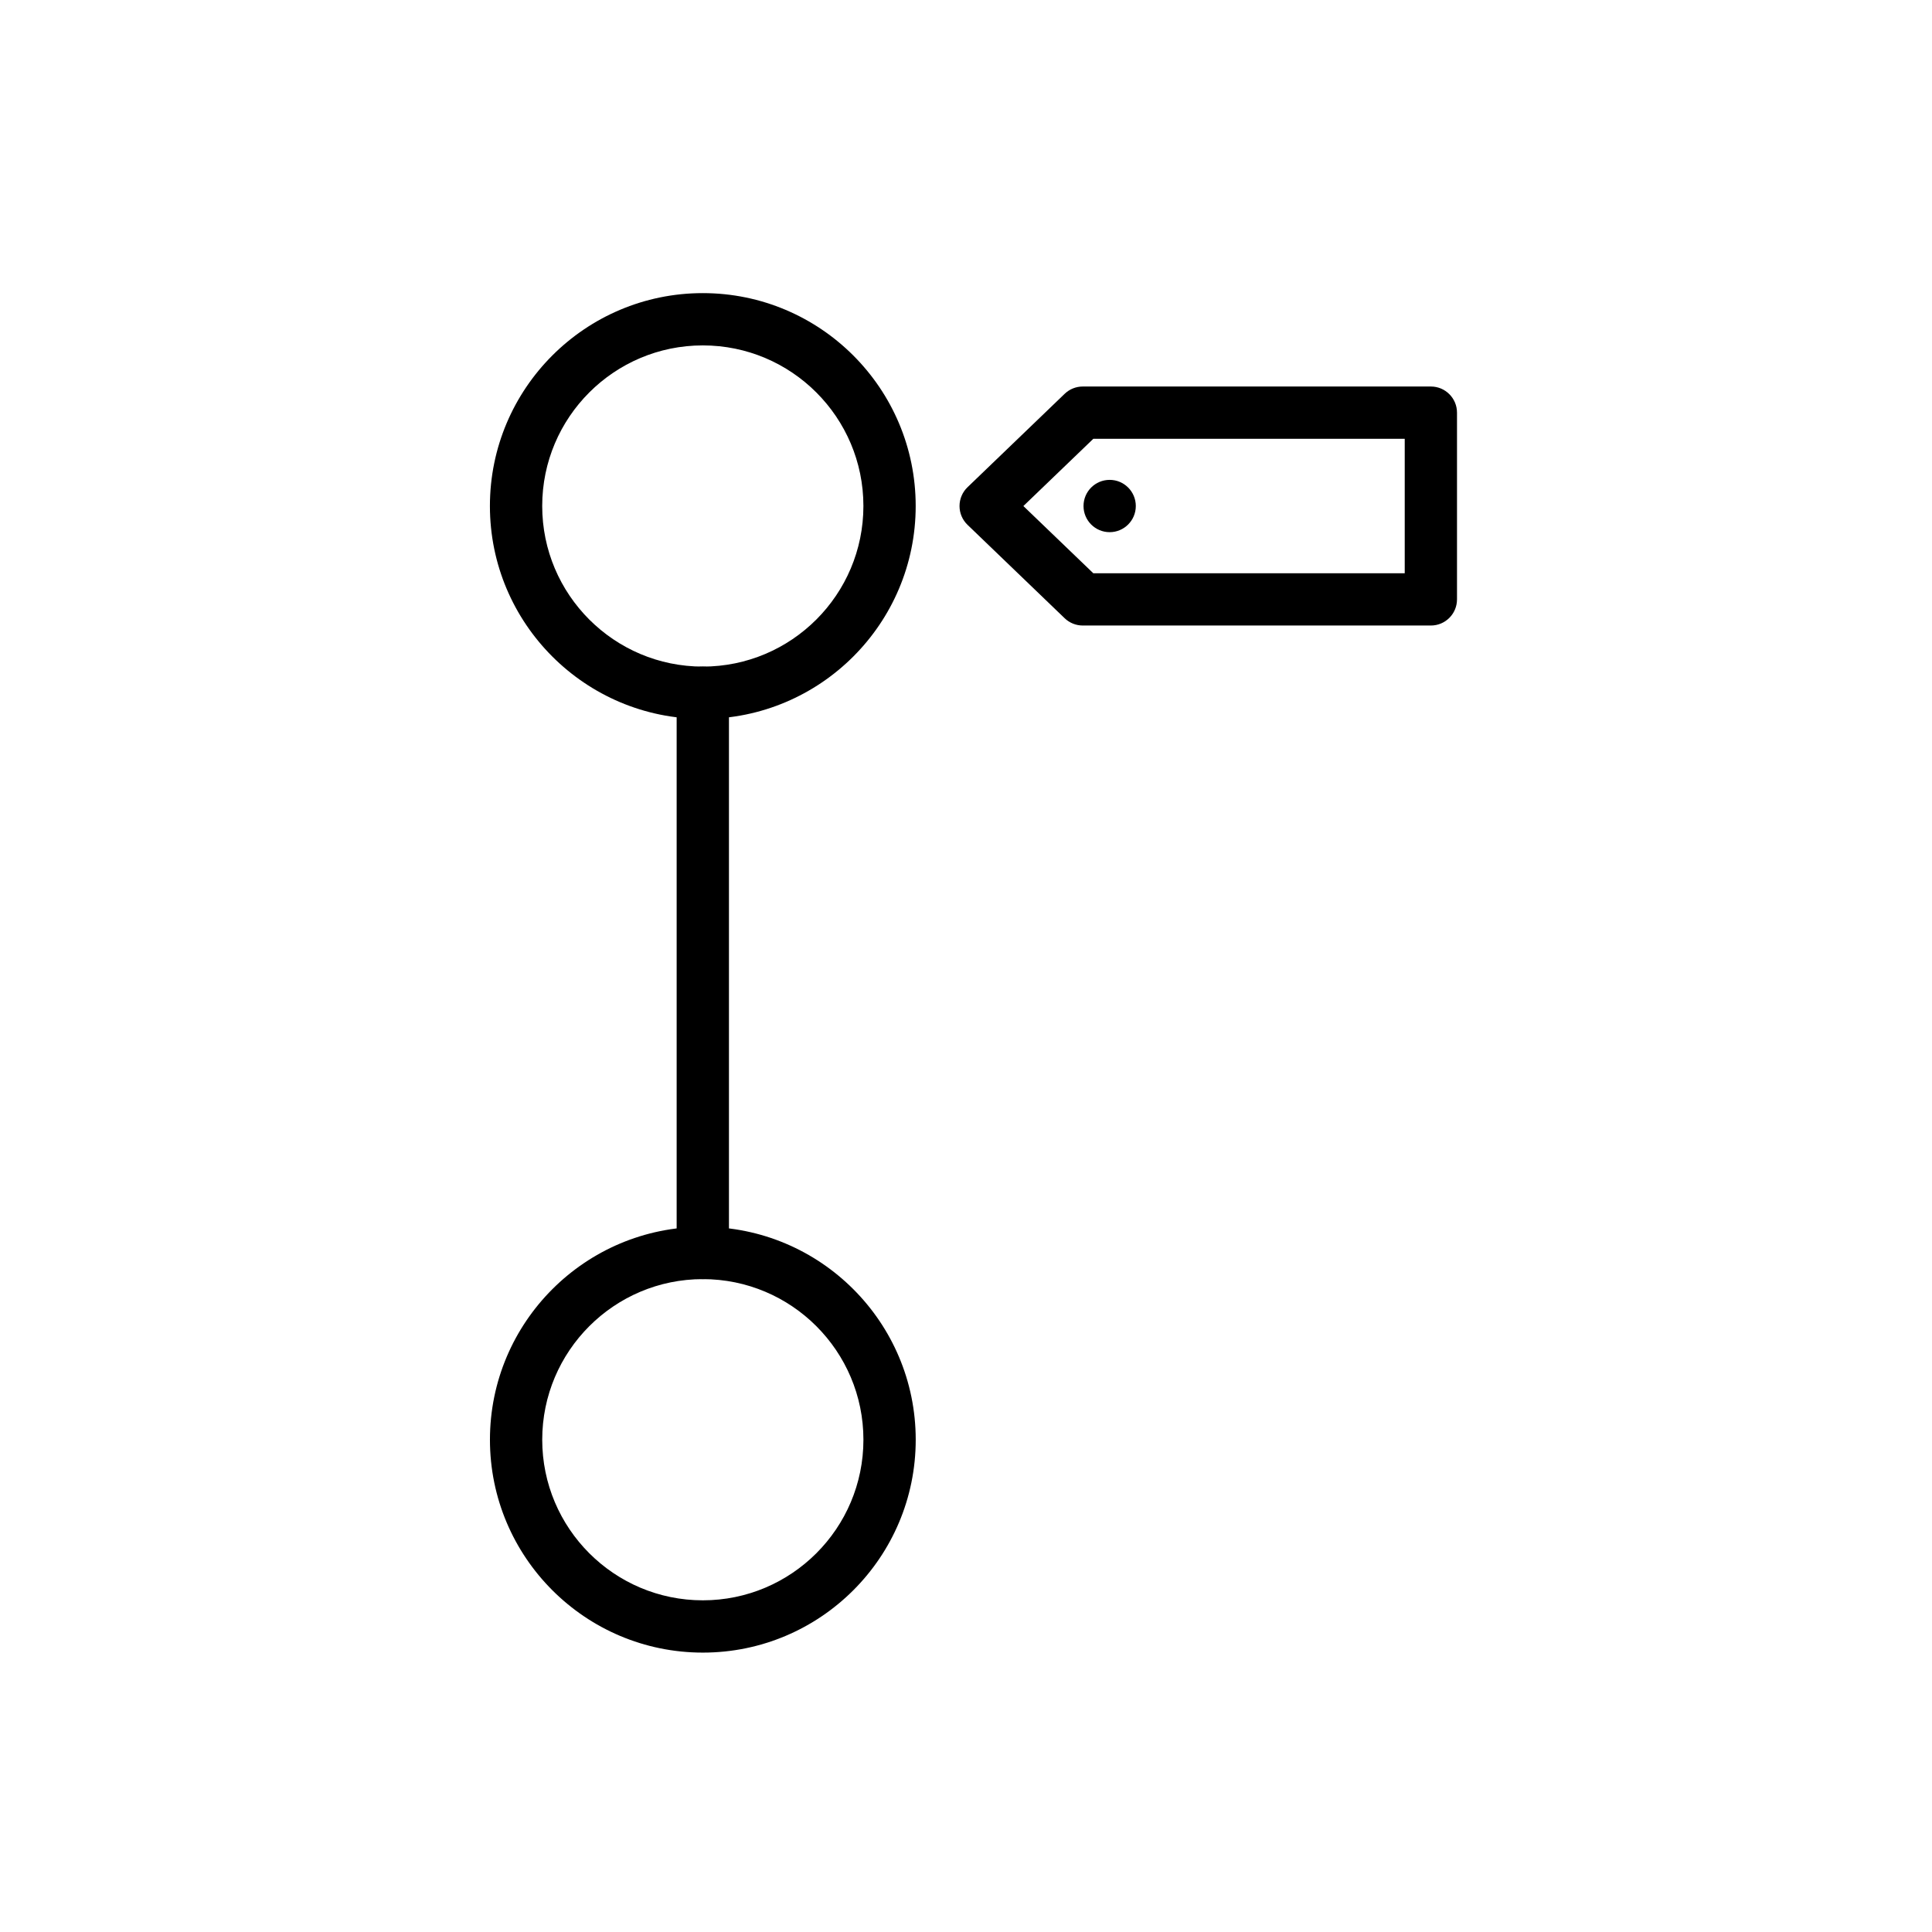
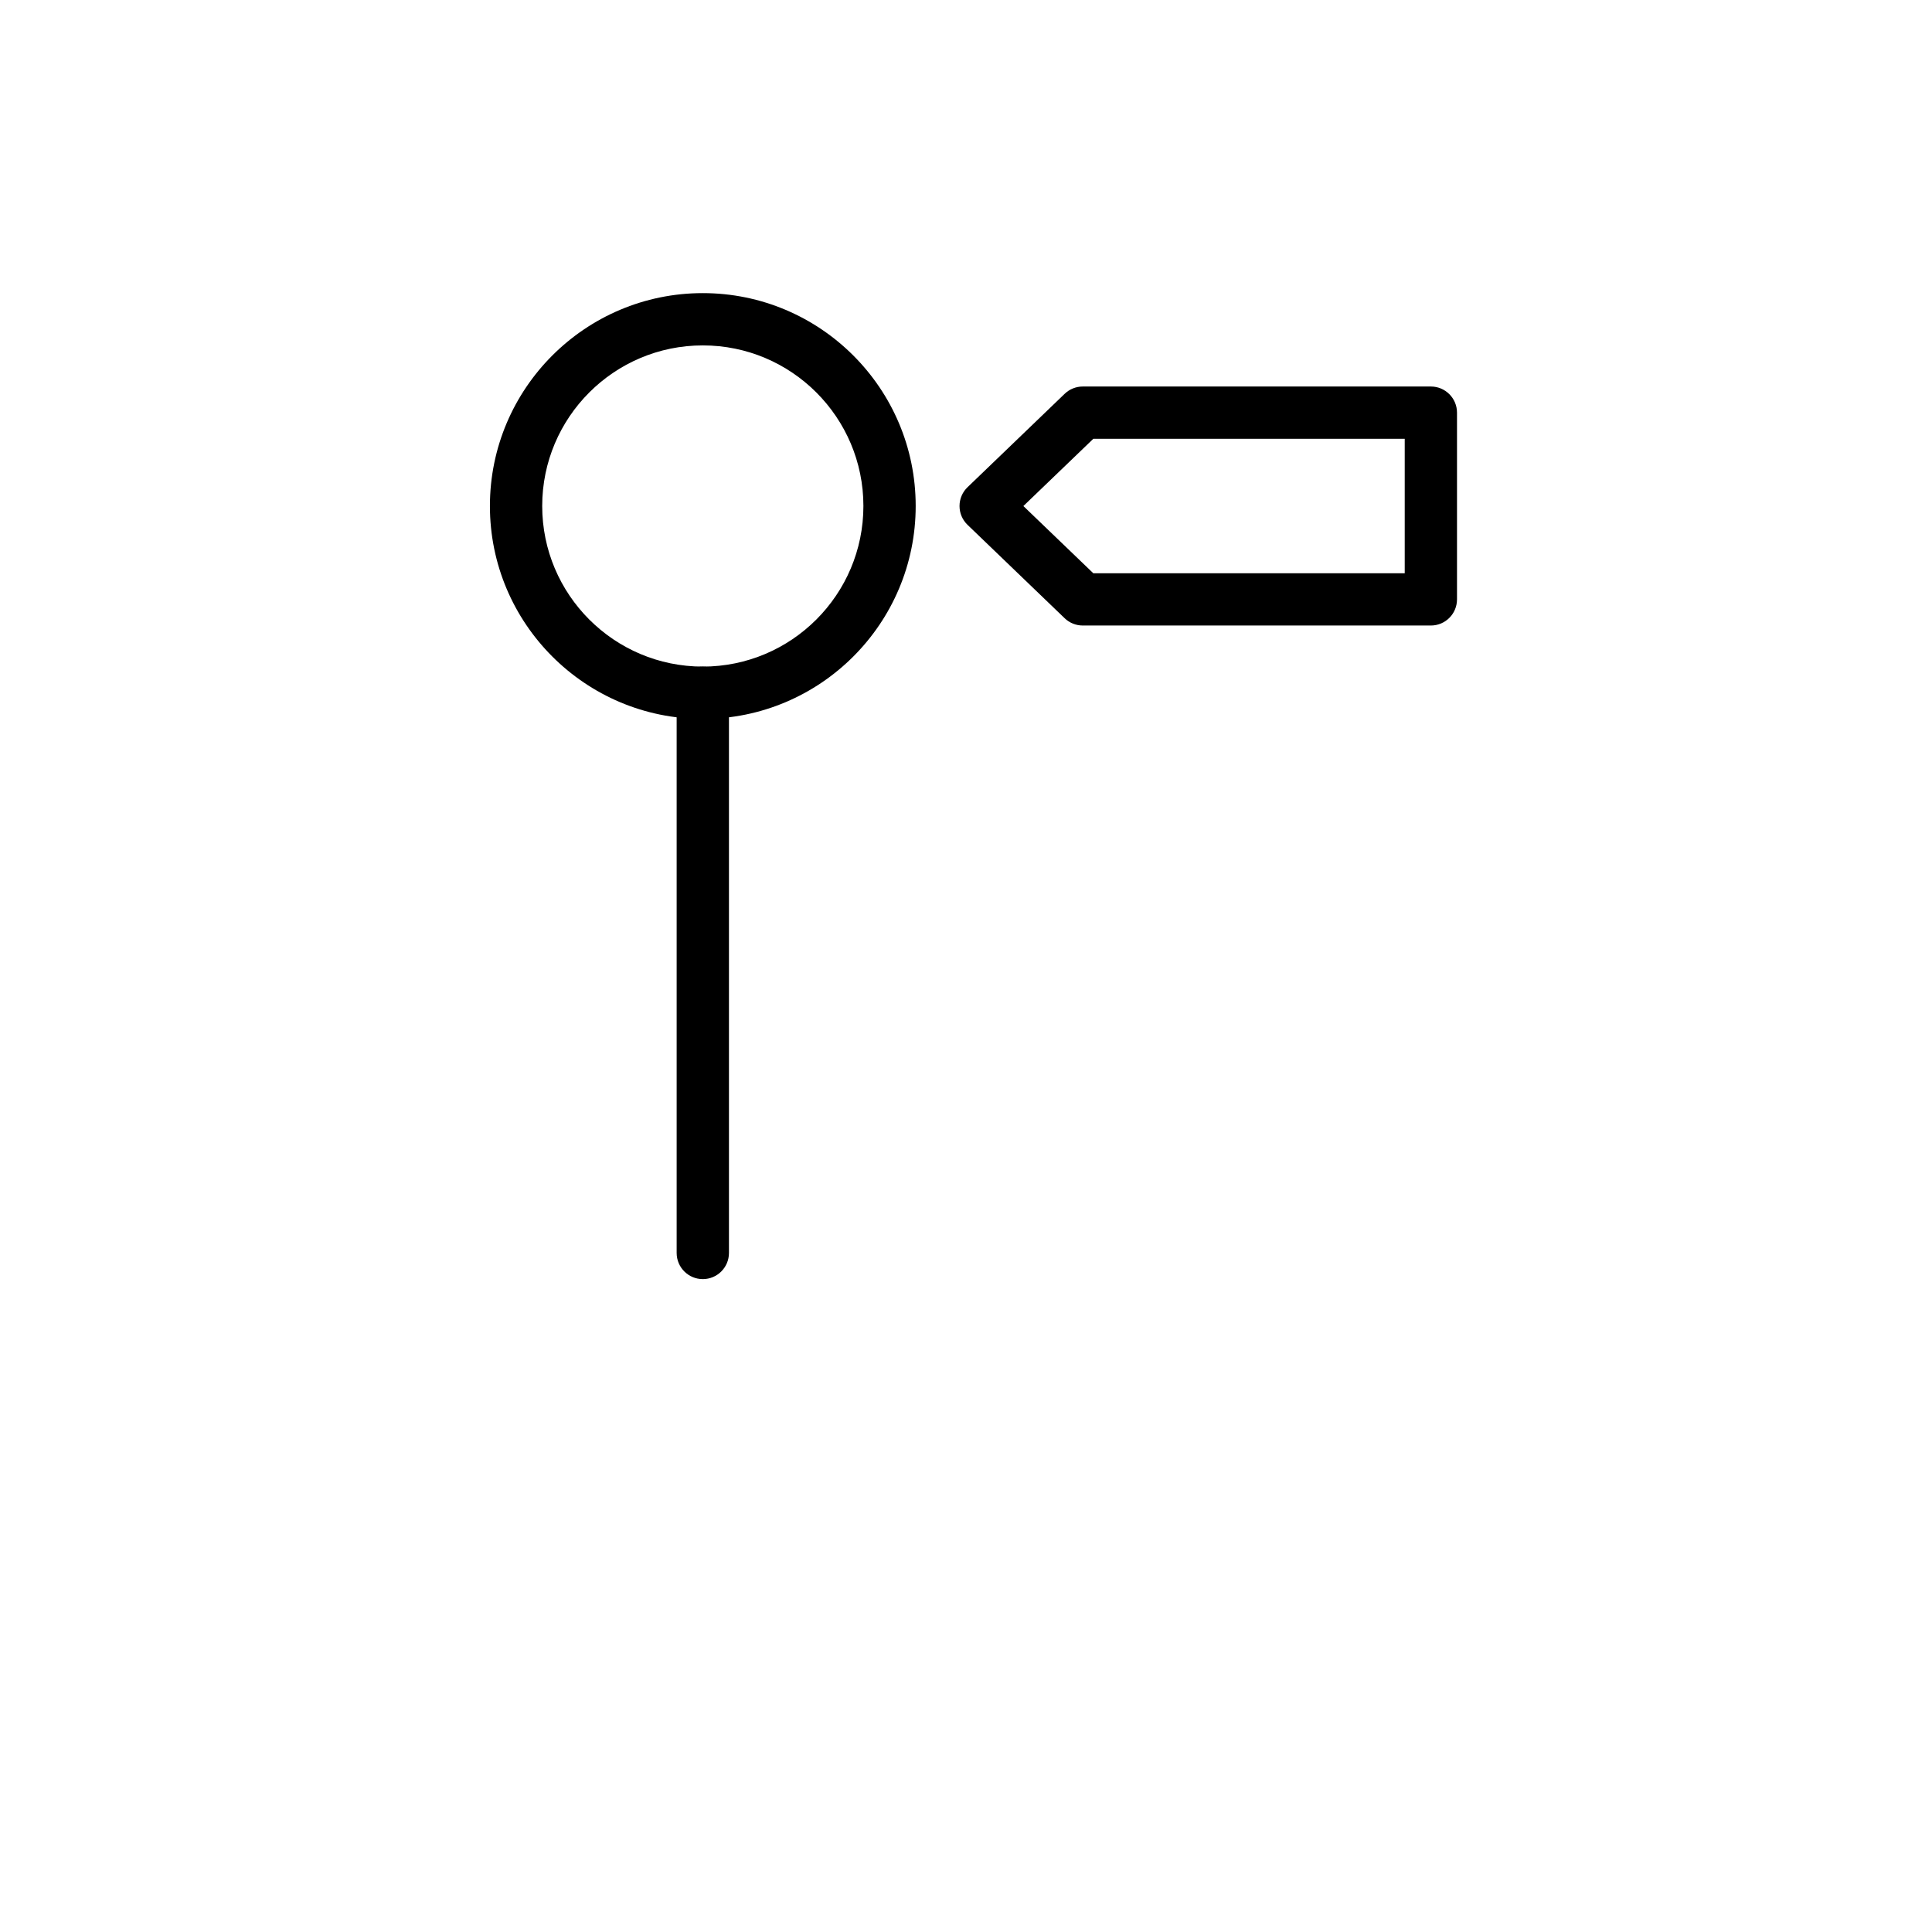
<svg xmlns="http://www.w3.org/2000/svg" fill="#000000" width="800px" height="800px" version="1.1" viewBox="144 144 512 512">
  <g fill-rule="evenodd">
-     <path d="m445 278.1c0 3.828-3.102 6.93-6.926 6.93-3.828 0-6.93-3.102-6.93-6.93 0-3.828 3.102-6.93 6.93-6.93 3.824 0 6.926 3.102 6.926 6.93" />
-     <path d="m273.84 525.54c0 31.141 25.281 56.418 56.418 56.418 31.141 0 56.418-25.273 56.418-56.418 0-31.137-25.273-56.418-56.418-56.418-31.137 0-56.418 25.281-56.418 56.418zm13.855 0c0-23.488 19.07-42.559 42.559-42.559s42.562 19.07 42.562 42.559-19.074 42.562-42.562 42.562-42.559-19.074-42.559-42.562z" />
    <path d="m330.25 221.68c-31.137 0-56.418 25.281-56.418 56.418 0 31.137 25.281 56.418 56.418 56.418 31.141 0 56.418-25.281 56.418-56.418 0-31.137-25.273-56.418-56.418-56.418zm0 13.855c23.488 0 42.562 19.07 42.562 42.559 0 23.488-19.074 42.559-42.562 42.559-23.488 0-42.559-19.07-42.559-42.559 0-23.488 19.07-42.559 42.559-42.559z" />
    <path d="m530.12 253.36c0-3.824-3.098-6.93-6.922-6.93h-92.254c-1.789 0-3.512 0.695-4.797 1.934l-25.734 24.746c-1.363 1.301-2.129 3.109-2.129 4.992 0 1.887 0.77 3.688 2.129 4.992l25.734 24.746c1.285 1.238 3.008 1.93 4.797 1.93h92.254c3.824 0 6.922-3.102 6.922-6.93v-49.488zm-13.852 6.93v35.629h-82.531l-18.531-17.812 18.531-17.816h82.531z" />
    <path d="m337.18 476.05v-148.46c0-3.824-3.102-6.93-6.93-6.93-3.82 0-6.93 3.102-6.93 6.93v148.46c0 3.824 3.109 6.93 6.93 6.93 3.824 0 6.93-3.102 6.93-6.93z" />
  </g>
</svg>